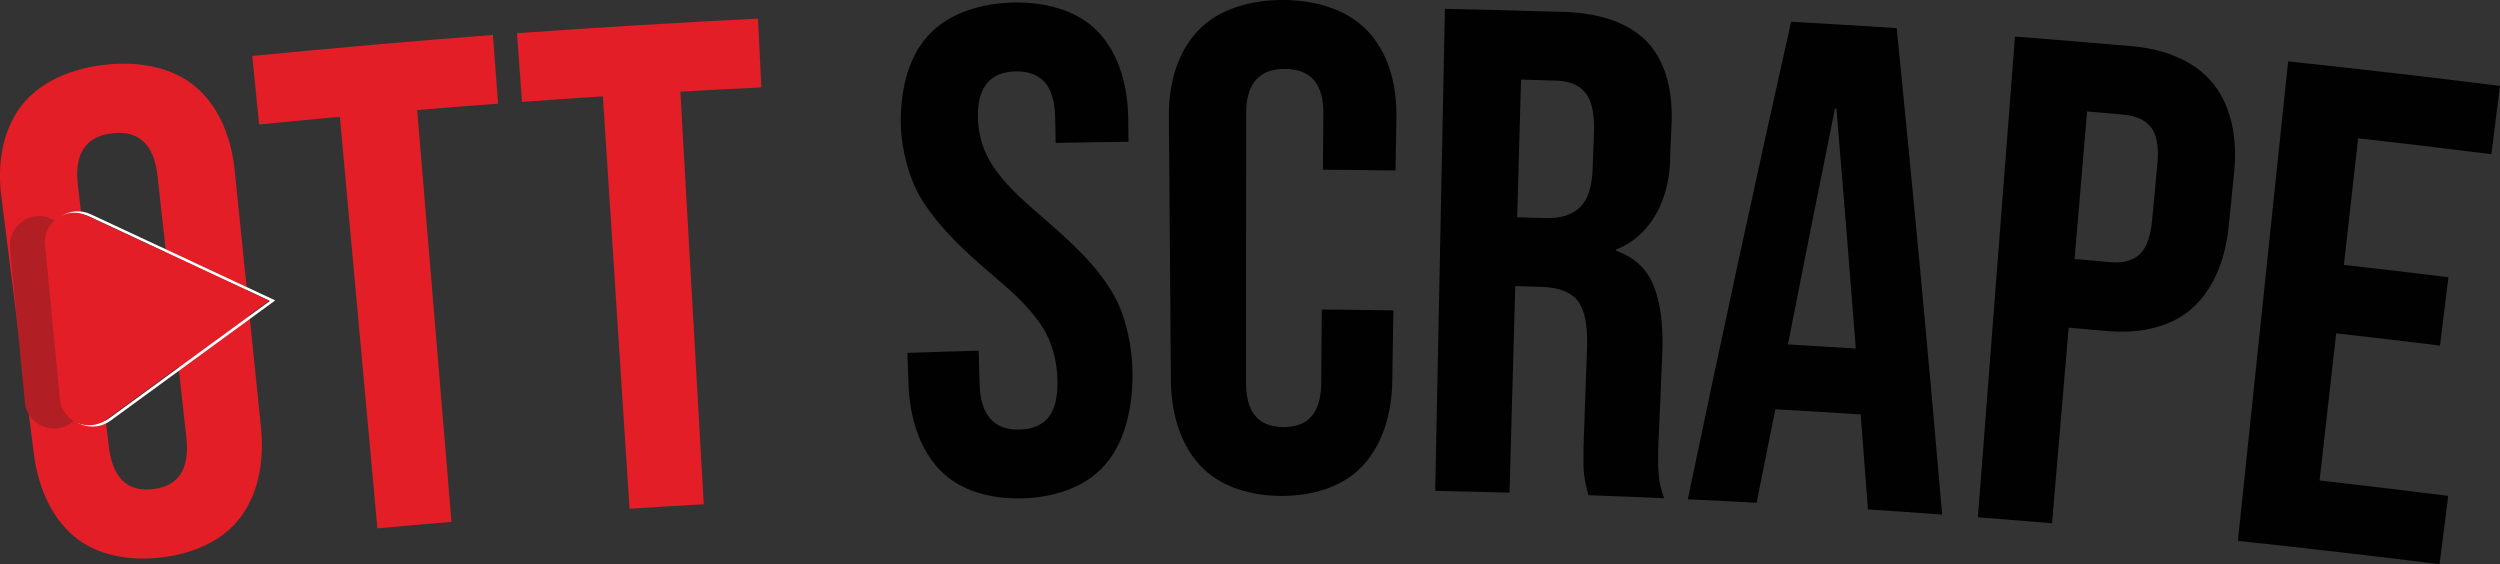
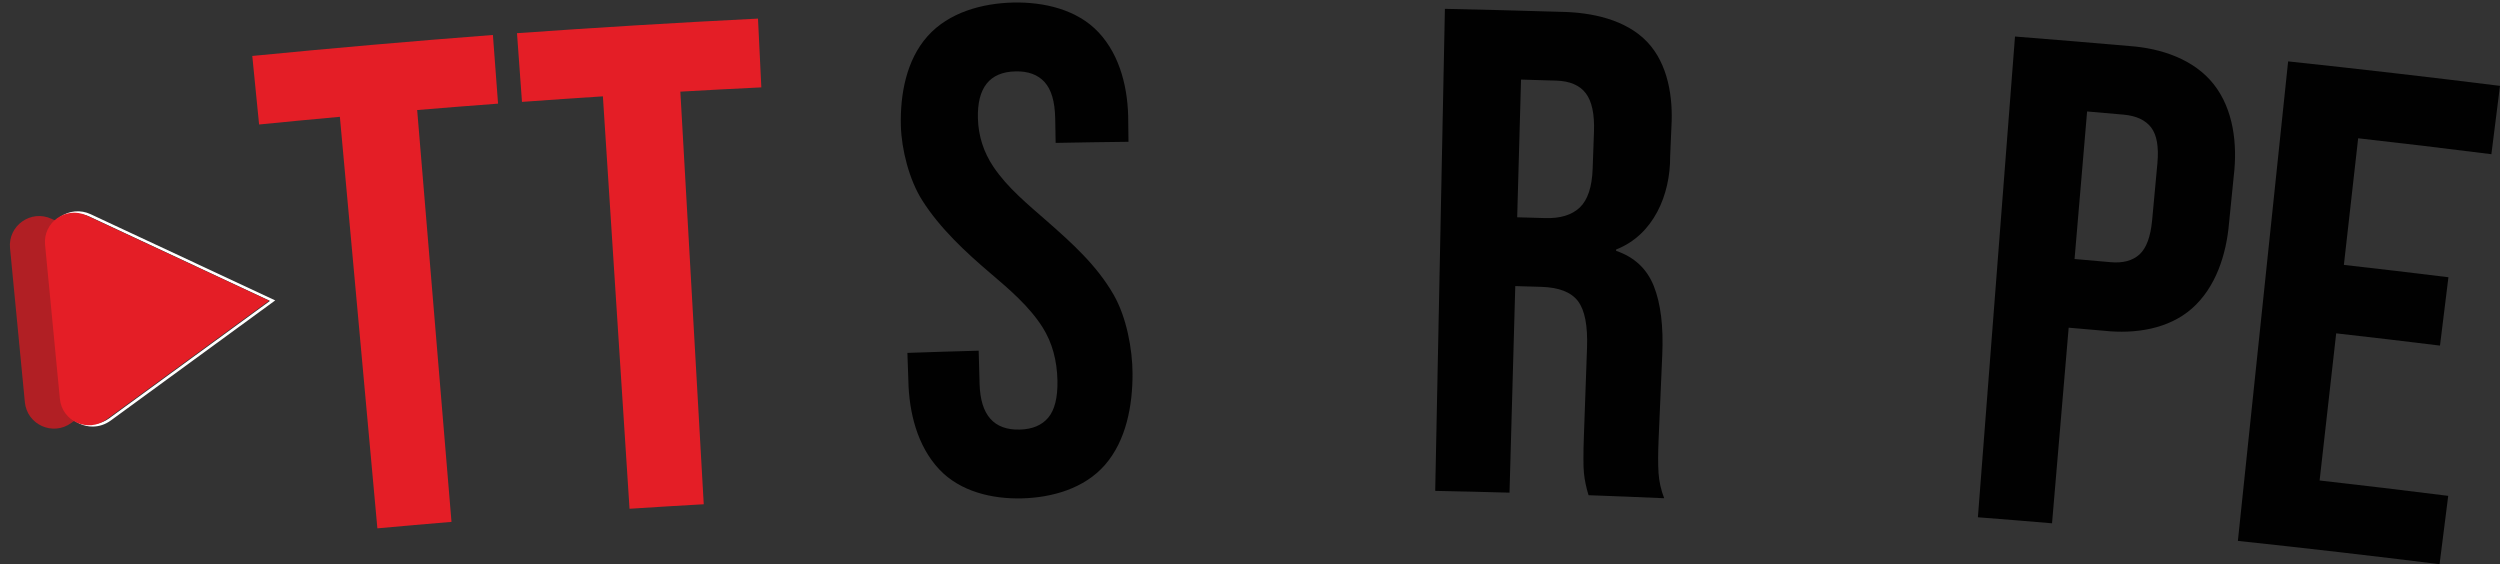
<svg xmlns="http://www.w3.org/2000/svg" version="1.1" id="Layer_1" x="0px" y="0px" viewBox="0 0 942.42 212.69" style="enable-background:new 0 0 942.42 212.69;" xml:space="preserve">
  <rect x="0" y="0" width="942.42" height="212.69" fill="#333333" stroke="none" />
  <style type="text/css">
	.st0{fill:#E41E26;}
	.st1{fill:#010101;}
	.st2{fill:#B11F24;}
	.st3{fill:#FFFFFF;}
</style>
  <g>
    <g>
      <g>
-         <path class="st0" d="M27.76,202.05c-9.3-7.93-13.81-20.15-15.15-32.13c-3.99-31.6-7.98-63.2-11.98-94.8     c-1.71-12.01-0.2-25.07,7.18-34.91c7.35-9.81,19.78-14.43,31.57-15.78c11.79-1.35,24.93,0.35,34.3,8.25     c9.41,7.93,13.82,20.31,14.87,32.39c3.24,31.69,6.49,63.37,9.73,95.06c1.4,11.96-0.24,24.89-7.5,34.71     c-7.01,9.48-18.82,14.03-30.17,15.33C49.27,211.47,36.73,209.7,27.76,202.05z M70.25,164.94C66.63,132.08,63,99.21,59.38,66.35     c-1.31-11.87-6.99-17.26-17.05-16.11c-10.06,1.15-14.38,7.69-12.97,19.55c3.89,32.83,7.78,65.67,11.66,98.5     c1.4,11.86,6.95,17.21,16.65,16.1C67.36,183.27,71.56,176.81,70.25,164.94z" />
        <path class="st0" d="M128.12,44.03c-10.16,0.92-20.31,1.89-30.45,2.9c-1.03-10.34-1.54-15.5-2.57-25.84     c30.21-2.95,60.45-5.59,90.71-7.91c0.78,10.36,1.17,15.54,1.94,25.89c-10.17,0.76-20.33,1.56-30.49,2.41     c4.31,51.75,8.62,103.5,12.94,155.25c-9.32,0.77-18.63,1.58-27.94,2.44C137.55,147.46,132.83,95.75,128.12,44.03z" />
        <path class="st0" d="M227.27,36.32c-10.17,0.65-20.34,1.35-30.5,2.09c-0.75-10.36-1.13-15.54-1.88-25.9     c30.27-2.15,60.54-3.98,90.85-5.5c0.5,10.37,0.75,15.56,1.26,25.93c-10.18,0.49-20.35,1.02-30.53,1.61     c2.94,51.85,5.88,103.69,8.82,155.54c-9.33,0.52-18.66,1.09-27.98,1.7C233.96,139.96,230.62,88.14,227.27,36.32z" />
        <path class="st1" d="M354.06,176.93c-8.31-8.85-11.4-21.54-11.64-33.52c-0.14-4.15-0.22-6.23-0.36-10.38     c10.75-0.37,16.12-0.54,26.87-0.83c0.14,4.98,0.2,7.48,0.34,12.46c0.32,11.77,5.35,17.51,15.09,17.28     c4.78-0.11,8.38-1.62,10.81-4.52c2.42-2.9,3.58-7.56,3.45-13.96c-0.15-7.61-1.99-14.34-5.57-20.02     c-5.06-8.01-12.67-14.46-19.71-20.45c-9.35-7.95-18.97-16.89-25.67-27.43c-4.93-7.75-7.84-19.21-8.07-28.18     c-0.3-11.66,1.99-24.65,10.05-33.72c8.01-9.01,20.63-12.43,32.28-12.7C393.41,0.7,406,3.53,414.11,12.18     c8.34,8.89,11.25,21.72,11.2,33.74c0.04,3.01,0.05,4.52,0.09,7.53c-10.98,0.13-16.47,0.21-27.45,0.42     c-0.07-3.74-0.11-5.61-0.18-9.35c-0.12-6.23-1.44-10.75-3.98-13.56c-2.54-2.81-6.2-4.16-10.99-4.05     c-9.75,0.22-14.47,6.16-14.16,17.75c0.18,6.58,2.14,12.72,5.89,18.29c5.31,7.88,12.95,14.1,20.04,20.32     c9.51,8.35,18.9,16.77,25.26,27.88c4.8,8.38,7.09,20.43,7.1,29.77c0.02,11.85-2.33,25.14-10.46,34.41     c-7.73,8.82-19.9,12.27-31.25,12.54C374.09,188.16,361.95,185.34,354.06,176.93z" />
-         <path class="st1" d="M452.23,175.28c-8.01-8.8-10.93-21.17-10.85-32.91c-0.25-32.54-0.49-65.08-0.74-97.63     c-0.27-11.82,2.63-24.3,10.83-33.04C459.63,3,472.16-0.04,483.69,0s24.04,3.19,32.12,11.95c8.13,8.81,10.93,21.31,10.57,33.13     c-0.12,7.68-0.18,11.53-0.3,19.21c-10.95-0.17-16.42-0.23-27.38-0.32c0.07-8.41,0.1-12.62,0.17-21.03     c0.09-11.25-4.74-16.93-14.49-16.97c-9.75-0.04-14.63,5.6-14.63,16.85c-0.01,33.84-0.02,67.68-0.03,101.52     c0,11.08,4.69,16.61,14.1,16.65c9.4,0.04,14.14-5.45,14.23-16.53c0.09-11.11,0.13-16.67,0.22-27.78     c10.79,0.09,16.19,0.15,26.99,0.32c-0.16,10.28-0.24,15.42-0.4,25.7c-0.01,11.74-3.02,24.09-11.1,32.82     c-7.78,8.41-19.72,11.48-30.81,11.43C471.86,186.91,459.95,183.75,452.23,175.28z" />
        <path class="st1" d="M544.68,3.33c14.54,0.31,29.07,0.69,43.6,1.13c11.6,0.16,24.67,2.86,32.75,11.44     c7.77,8.26,9.72,20.78,9.04,31.95c-0.19,4.46-0.29,6.69-0.48,11.15c0.1,14.4-6.27,29.58-20.35,35.04     c-0.01,0.21-0.01,0.31-0.02,0.52c6.88,2.34,11.63,6.79,14.22,13.3c2.59,6.52,3.65,15.14,3.18,25.87     c-0.46,10.64-0.92,21.27-1.38,31.91c-0.22,5.19-0.24,9.39-0.03,12.6c0.2,3.21,0.91,6.41,2.13,9.58c-9.5-0.42-19-0.8-28.51-1.14     c-0.91-2.98-1.49-5.77-1.74-8.38c-0.25-2.61-0.25-7.28-0.01-14.03c0.39-11.07,0.78-22.14,1.18-33.22     c0.29-8.3-0.84-14.15-3.41-17.53c-2.57-3.38-7.16-5.18-13.75-5.38c-3.95-0.12-5.93-0.18-9.89-0.29     c-0.72,25.96-1.45,51.91-2.17,77.87c-9.34-0.26-18.67-0.49-28.01-0.67C542.24,124.48,543.46,63.9,544.68,3.33z M582.41,82.21     c5.76,0.18,10.13-1.15,13.12-3.99c2.98-2.84,4.61-7.72,4.85-14.64c0.2-5.6,0.3-8.41,0.5-14.01c0.23-6.57-0.79-11.37-3.08-14.4     c-2.28-3.02-6-4.62-11.14-4.78c-5.31-0.17-7.97-0.25-13.28-0.39c-0.48,17.3-0.97,34.61-1.45,51.91     C576.13,82.02,578.22,82.08,582.41,82.21z" />
-         <path class="st1" d="M675.18,8.21c13.28,0.73,26.55,1.52,39.81,2.39c6.16,61.09,11.88,122.21,17.14,183.38     c-9.32-0.69-18.64-1.34-27.97-1.94c-0.91-12.12-1.83-24.23-2.78-36.35c-0.01,0.21-0.02,0.31-0.03,0.52     c-10.7-0.69-21.4-1.33-32.11-1.92c-2.37,11.74-4.72,23.49-7.05,35.24c-10.38-0.56-15.57-0.82-25.95-1.3     C648.78,128.12,661.76,68.12,675.18,8.21z M699.58,131.37c-2.35-30.16-4.79-60.31-7.31-90.46c-0.21-0.01-0.32-0.02-0.53-0.03     c-6.01,29.64-11.93,59.29-17.76,88.96C684.22,130.42,689.34,130.73,699.58,131.37z" />
-         <path class="st1" d="M759.59,13.77c14.42,1.14,28.83,2.33,43.23,3.59c11.8,0.84,24.26,4.97,31.7,14.43     c7.47,9.5,8.94,22.57,7.55,34.41c-0.72,7.13-1.07,10.7-1.79,17.83c-1,11.84-4.96,24.31-14,32.27c-8.83,7.78-21.46,9.63-32.98,8.4     c-5.39-0.48-8.09-0.71-13.48-1.17c-2.09,24.58-4.18,49.16-6.27,73.74c-9.31-0.8-18.63-1.55-27.95-2.27     C750.27,134.58,754.93,74.18,759.59,13.77z M795.6,98.83c4.7,0.42,8.34-0.56,10.93-2.93s4.17-6.66,4.75-12.86     c0.79-8.58,1.19-12.88,1.99-21.46c0.57-6.21-0.21-10.71-2.35-13.51c-2.14-2.8-5.61-4.42-10.37-4.85     c-5.51-0.49-8.27-0.73-13.78-1.2c-1.58,18.54-3.15,37.08-4.73,55.62C787.45,98.11,790.17,98.35,795.6,98.83z" />
+         <path class="st1" d="M759.59,13.77c14.42,1.14,28.83,2.33,43.23,3.59c11.8,0.84,24.26,4.97,31.7,14.43     c7.47,9.5,8.94,22.57,7.55,34.41c-0.72,7.13-1.07,10.7-1.79,17.83c-1,11.84-4.96,24.31-14,32.27c-8.83,7.78-21.46,9.63-32.98,8.4     c-5.39-0.48-8.09-0.71-13.48-1.17c-2.09,24.58-4.18,49.16-6.27,73.74c-9.31-0.8-18.63-1.55-27.95-2.27     C750.27,134.58,754.93,74.18,759.59,13.77z M795.6,98.83c4.7,0.42,8.34-0.56,10.93-2.93s4.17-6.66,4.75-12.86     c0.79-8.58,1.19-12.88,1.99-21.46c0.57-6.21-0.21-10.71-2.35-13.51c-2.14-2.8-5.61-4.42-10.37-4.85     c-5.51-0.49-8.27-0.73-13.78-1.2c-1.58,18.54-3.15,37.08-4.73,55.62z" />
        <path class="st1" d="M862.55,23.14c26.65,2.84,53.27,5.91,79.87,9.23c-1.3,10.3-1.95,15.46-3.25,25.76     c-16.73-2.12-33.47-4.11-50.22-6c-1.79,15.91-3.58,31.82-5.38,47.73c13.14,1.48,26.28,3.03,39.41,4.65     c-1.27,10.31-1.91,15.46-3.18,25.77c-13.04-1.61-26.08-3.15-39.13-4.62c-2.08,18.49-4.17,36.98-6.25,55.47     c16.17,1.83,32.34,3.75,48.48,5.79c-1.3,10.3-1.95,15.46-3.26,25.76c-25.32-3.15-50.66-6.08-76.03-8.78     C849.93,143.65,856.24,83.39,862.55,23.14z" />
      </g>
    </g>
    <g>
      <g>
        <path class="st2" d="M88.24,114.62l-61.39,44.83c-6.9,5.04-16.67,0.66-17.48-7.85L3.78,93.54c-0.82-8.5,7.91-14.66,15.65-11.05     L88.24,114.62z" />
      </g>
      <g>
        <path class="st3" d="M34.9,160.8c-1.6,0-3.21-0.34-4.75-1.03c-3.83-1.72-6.35-5.24-6.75-9.42L17.82,92.3     c-0.4-4.17,1.4-8.1,4.83-10.52c3.42-2.42,7.73-2.8,11.53-1.03l69.57,32.49l-0.68,0.5l-61.38,44.83     C39.65,160.04,37.29,160.8,34.9,160.8z M29.27,80.65c-2.12,0-4.23,0.66-6.05,1.95c-3.13,2.21-4.77,5.8-4.41,9.61l5.58,58.05     c0.37,3.81,2.67,7.03,6.17,8.6c3.49,1.57,7.43,1.16,10.52-1.1l60.7-44.33L33.75,81.65C32.31,80.98,30.78,80.65,29.27,80.65z" />
      </g>
      <g>
        <path class="st0" d="M101.44,113.35l-61.39,44.83c-6.9,5.04-16.67,0.66-17.48-7.85l-5.58-58.05c-0.82-8.5,7.91-14.66,15.65-11.05     L101.44,113.35z" />
      </g>
    </g>
  </g>
</svg>